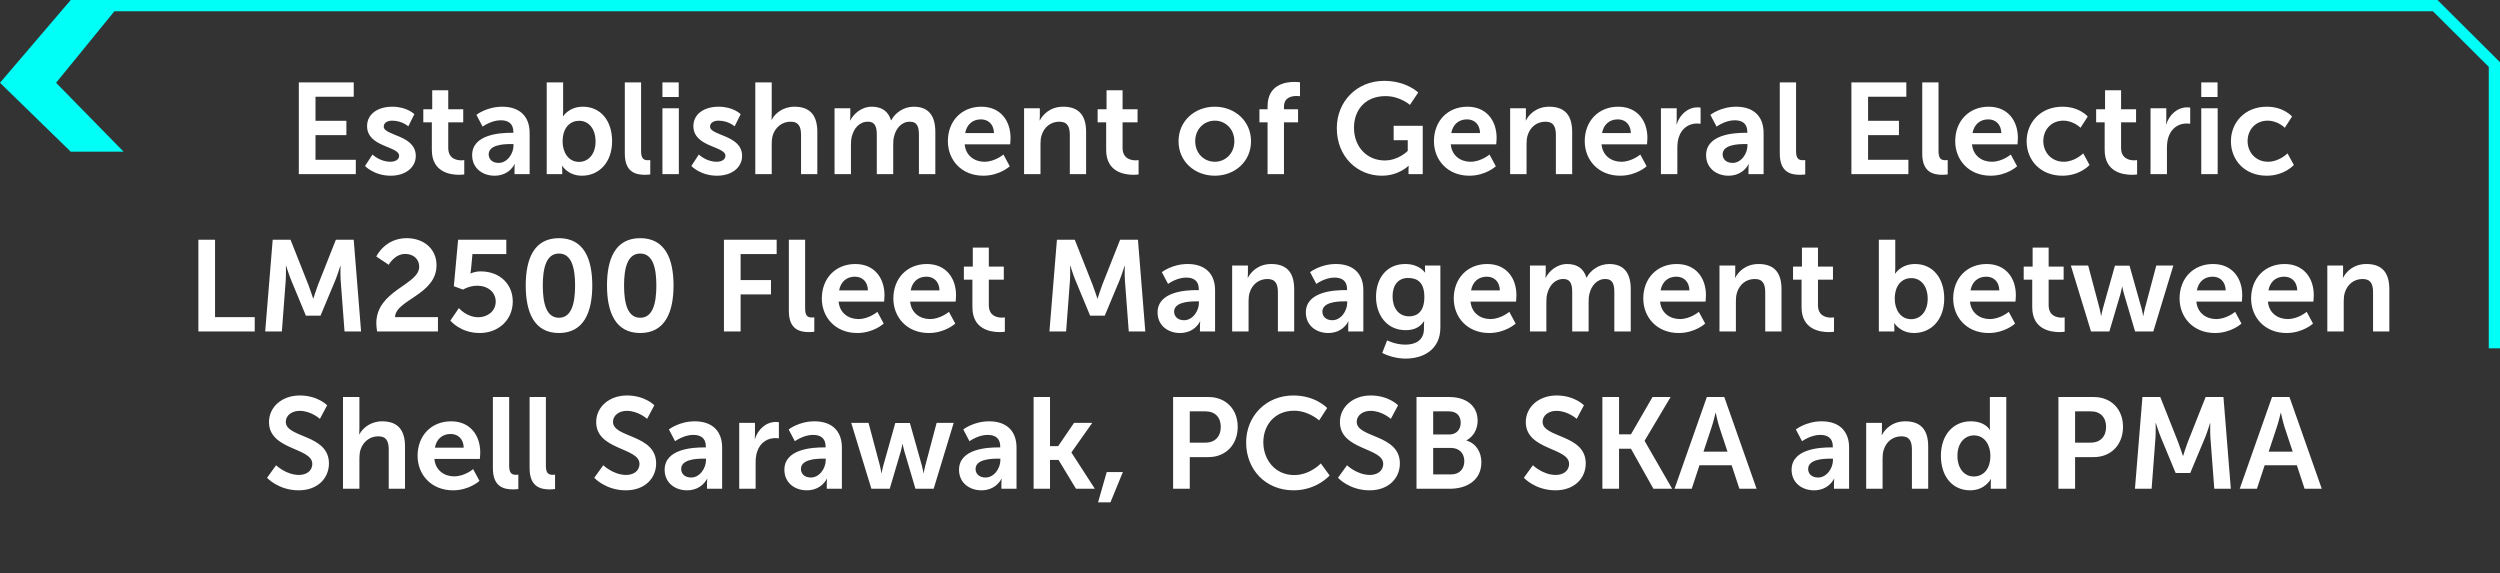
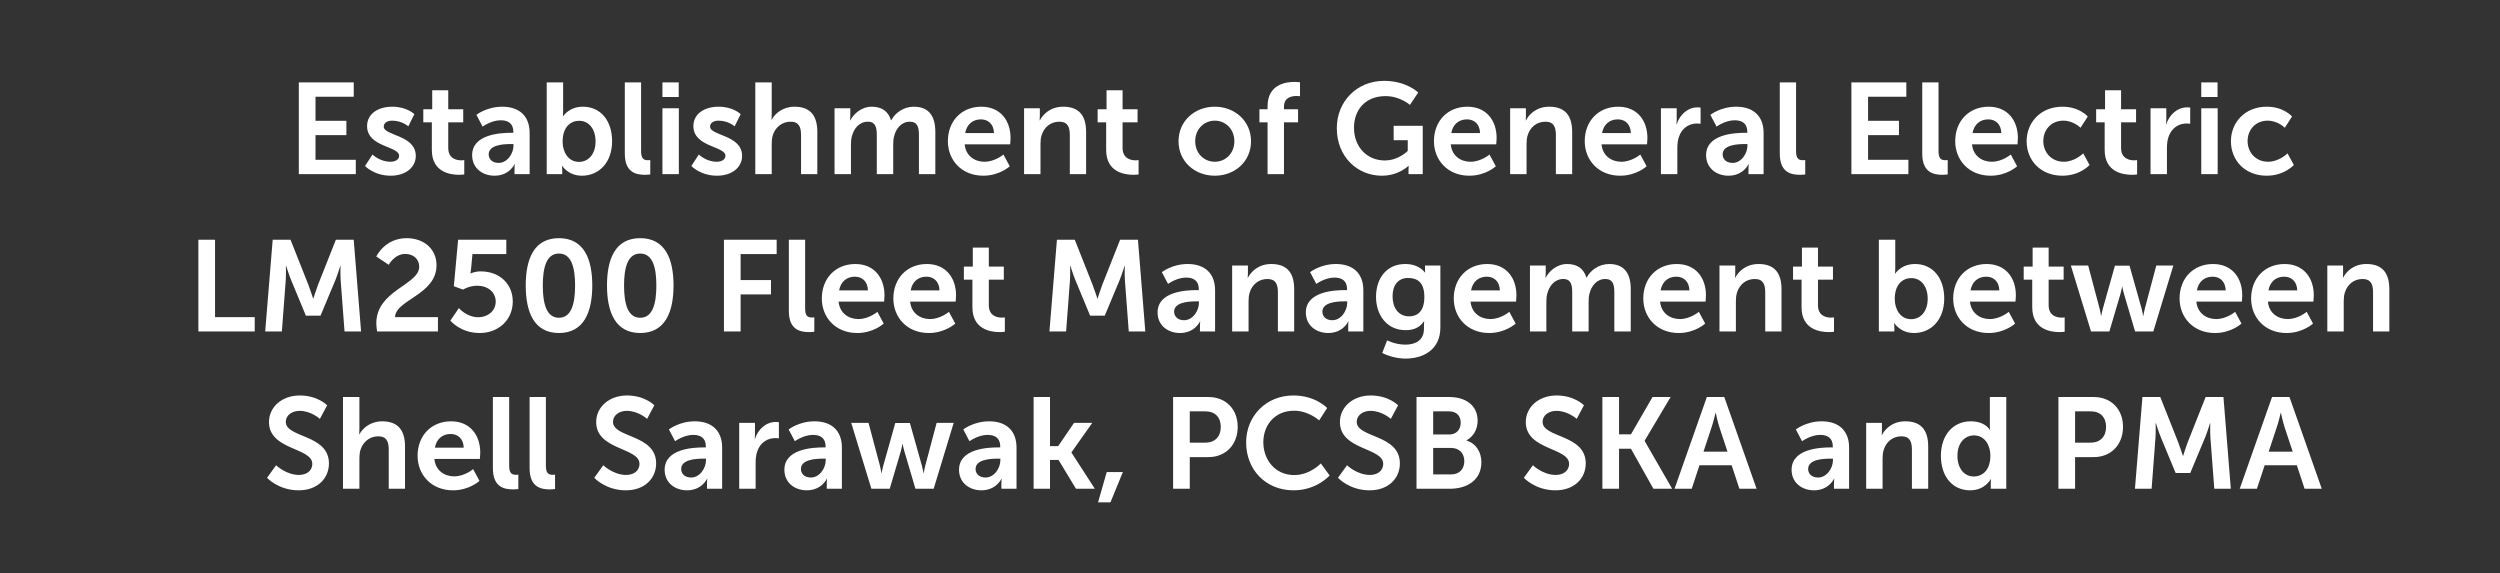
<svg xmlns="http://www.w3.org/2000/svg" width="445" height="102" viewBox="0 0 445 102" fill="none">
  <rect x="0" y="0" width="445" height="102" fill="#333333" stroke="none" />
-   <path d="M12.59 27L0 14.735L12.59 0H22L9.981 14.735L22 27H12.59Z" fill="#00FFF7" />
-   <path d="M18 1.001L433.466 1.002L444 11.487L444 62" stroke="#00FFF7" stroke-width="2" />
  <path d="M53.191 31V14.67H62.966V17.223H56.158V21.501H61.655V24.054H56.158V28.447H63.334V31H53.191ZM64.972 29.551L66.306 27.504C66.306 27.504 67.594 28.792 69.503 28.792C70.331 28.792 71.044 28.424 71.044 27.734C71.044 25.986 65.34 26.216 65.34 22.444C65.34 20.259 67.295 18.994 69.825 18.994C72.47 18.994 73.758 20.328 73.758 20.328L72.677 22.49C72.677 22.49 71.596 21.478 69.802 21.478C69.043 21.478 68.307 21.8 68.307 22.536C68.307 24.192 74.011 23.985 74.011 27.757C74.011 29.712 72.309 31.276 69.526 31.276C66.605 31.276 64.972 29.551 64.972 29.551ZM76.866 26.699V21.777H75.348V19.454H76.935V16.073H79.787V19.454H82.455V21.777H79.787V26.331C79.787 28.263 81.305 28.539 82.11 28.539C82.432 28.539 82.639 28.493 82.639 28.493V31.046C82.639 31.046 82.294 31.115 81.742 31.115C80.109 31.115 76.866 30.632 76.866 26.699ZM84.041 27.619C84.041 23.893 89.078 23.64 90.987 23.64H91.378V23.479C91.378 21.938 90.412 21.409 89.124 21.409C87.445 21.409 85.904 22.536 85.904 22.536L84.8 20.443C84.8 20.443 86.617 18.994 89.4 18.994C92.482 18.994 94.276 20.696 94.276 23.663V31H91.585V30.034C91.585 29.574 91.631 29.206 91.631 29.206H91.585C91.608 29.206 90.688 31.276 88.02 31.276C85.927 31.276 84.041 29.965 84.041 27.619ZM86.985 27.481C86.985 28.263 87.56 28.999 88.756 28.999C90.297 28.999 91.401 27.343 91.401 25.917V25.641H90.895C89.4 25.641 86.985 25.848 86.985 27.481ZM97.316 31V14.67H100.237V19.707C100.237 20.282 100.191 20.696 100.191 20.696H100.237C100.237 20.696 101.272 18.994 103.756 18.994C106.93 18.994 108.954 21.501 108.954 25.135C108.954 28.861 106.677 31.276 103.572 31.276C101.134 31.276 100.076 29.528 100.076 29.528H100.03C100.03 29.528 100.076 29.873 100.076 30.333V31H97.316ZM100.145 25.204C100.145 27.021 101.111 28.815 103.066 28.815C104.676 28.815 106.01 27.504 106.01 25.181C106.01 22.95 104.814 21.501 103.089 21.501C101.571 21.501 100.145 22.605 100.145 25.204ZM111.216 27.343V14.67H114.114V26.906C114.114 28.194 114.551 28.516 115.31 28.516C115.54 28.516 115.747 28.493 115.747 28.493V31.046C115.747 31.046 115.31 31.115 114.827 31.115C113.217 31.115 111.216 30.701 111.216 27.343ZM117.913 17.269V14.67H120.811V17.269H117.913ZM117.913 31V19.27H120.834V31H117.913ZM123.056 29.551L124.39 27.504C124.39 27.504 125.678 28.792 127.587 28.792C128.415 28.792 129.128 28.424 129.128 27.734C129.128 25.986 123.424 26.216 123.424 22.444C123.424 20.259 125.379 18.994 127.909 18.994C130.554 18.994 131.842 20.328 131.842 20.328L130.761 22.49C130.761 22.49 129.68 21.478 127.886 21.478C127.127 21.478 126.391 21.8 126.391 22.536C126.391 24.192 132.095 23.985 132.095 27.757C132.095 29.712 130.393 31.276 127.61 31.276C124.689 31.276 123.056 29.551 123.056 29.551ZM134.444 31V14.67H137.365V20.328C137.365 20.903 137.319 21.317 137.319 21.317H137.365C137.94 20.19 139.366 18.994 141.413 18.994C144.012 18.994 145.484 20.351 145.484 23.456V31H142.586V24.054C142.586 22.628 142.218 21.662 140.723 21.662C139.182 21.662 137.986 22.674 137.549 24.1C137.411 24.56 137.365 25.066 137.365 25.618V31H134.444ZM148.549 31V19.27H151.355V20.627C151.355 21.064 151.309 21.432 151.309 21.432H151.355C151.93 20.282 153.333 18.994 155.173 18.994C156.967 18.994 158.117 19.822 158.6 21.409H158.646C159.29 20.144 160.808 18.994 162.648 18.994C165.086 18.994 166.489 20.374 166.489 23.456V31H163.568V24.008C163.568 22.674 163.315 21.662 161.958 21.662C160.463 21.662 159.474 22.858 159.129 24.33C159.014 24.79 158.991 25.296 158.991 25.848V31H156.07V24.008C156.07 22.743 155.863 21.662 154.483 21.662C152.965 21.662 151.976 22.858 151.608 24.353C151.493 24.79 151.47 25.319 151.47 25.848V31H148.549ZM168.722 25.135C168.722 21.524 171.183 18.994 174.679 18.994C178.06 18.994 179.877 21.455 179.877 24.56C179.877 24.905 179.808 25.687 179.808 25.687H171.712C171.896 27.734 173.483 28.792 175.231 28.792C177.117 28.792 178.612 27.504 178.612 27.504L179.739 29.597C179.739 29.597 177.945 31.276 175.024 31.276C171.137 31.276 168.722 28.47 168.722 25.135ZM171.804 23.686H176.933C176.887 22.099 175.898 21.248 174.61 21.248C173.115 21.248 172.08 22.168 171.804 23.686ZM182.286 31V19.27H185.092V20.627C185.092 21.064 185.046 21.432 185.046 21.432H185.092C185.598 20.443 186.886 18.994 189.255 18.994C191.854 18.994 193.326 20.351 193.326 23.456V31H190.428V24.054C190.428 22.628 190.06 21.662 188.565 21.662C187.001 21.662 185.851 22.651 185.414 24.054C185.253 24.537 185.207 25.066 185.207 25.618V31H182.286ZM196.897 26.699V21.777H195.379V19.454H196.966V16.073H199.818V19.454H202.486V21.777H199.818V26.331C199.818 28.263 201.336 28.539 202.141 28.539C202.463 28.539 202.67 28.493 202.67 28.493V31.046C202.67 31.046 202.325 31.115 201.773 31.115C200.14 31.115 196.897 30.632 196.897 26.699ZM209.78 25.135C209.78 21.547 212.655 18.994 216.22 18.994C219.808 18.994 222.683 21.547 222.683 25.135C222.683 28.746 219.808 31.276 216.243 31.276C212.655 31.276 209.78 28.746 209.78 25.135ZM212.747 25.135C212.747 27.32 214.334 28.792 216.243 28.792C218.129 28.792 219.716 27.32 219.716 25.135C219.716 22.973 218.129 21.478 216.243 21.478C214.334 21.478 212.747 22.973 212.747 25.135ZM225.627 31V21.777H224.178V19.454H225.627V18.925C225.627 15.084 228.778 14.578 230.411 14.578C231.009 14.578 231.4 14.647 231.4 14.647V17.131C231.4 17.131 231.147 17.085 230.802 17.085C229.974 17.085 228.548 17.292 228.548 18.994V19.454H231.055V21.777H228.548V31H225.627ZM237.951 22.812C237.951 18.074 241.516 14.394 246.369 14.394C250.371 14.394 252.441 16.464 252.441 16.464L250.969 18.672C250.969 18.672 249.221 17.108 246.622 17.108C242.965 17.108 241.01 19.638 241.01 22.72C241.01 26.262 243.425 28.562 246.484 28.562C248.945 28.562 250.578 26.86 250.578 26.86V24.951H248.071V22.398H253.246V31H250.716V30.218C250.716 29.873 250.739 29.528 250.739 29.528H250.693C250.693 29.528 248.991 31.276 245.955 31.276C241.654 31.276 237.951 27.941 237.951 22.812ZM255.242 25.135C255.242 21.524 257.703 18.994 261.199 18.994C264.58 18.994 266.397 21.455 266.397 24.56C266.397 24.905 266.328 25.687 266.328 25.687H258.232C258.416 27.734 260.003 28.792 261.751 28.792C263.637 28.792 265.132 27.504 265.132 27.504L266.259 29.597C266.259 29.597 264.465 31.276 261.544 31.276C257.657 31.276 255.242 28.47 255.242 25.135ZM258.324 23.686H263.453C263.407 22.099 262.418 21.248 261.13 21.248C259.635 21.248 258.6 22.168 258.324 23.686ZM268.805 31V19.27H271.611V20.627C271.611 21.064 271.565 21.432 271.565 21.432H271.611C272.117 20.443 273.405 18.994 275.774 18.994C278.373 18.994 279.845 20.351 279.845 23.456V31H276.947V24.054C276.947 22.628 276.579 21.662 275.084 21.662C273.52 21.662 272.37 22.651 271.933 24.054C271.772 24.537 271.726 25.066 271.726 25.618V31H268.805ZM282.083 25.135C282.083 21.524 284.544 18.994 288.04 18.994C291.421 18.994 293.238 21.455 293.238 24.56C293.238 24.905 293.169 25.687 293.169 25.687H285.073C285.257 27.734 286.844 28.792 288.592 28.792C290.478 28.792 291.973 27.504 291.973 27.504L293.1 29.597C293.1 29.597 291.306 31.276 288.385 31.276C284.498 31.276 282.083 28.47 282.083 25.135ZM285.165 23.686H290.294C290.248 22.099 289.259 21.248 287.971 21.248C286.476 21.248 285.441 22.168 285.165 23.686ZM295.646 31V19.27H298.452V21.294C298.452 21.731 298.406 22.122 298.406 22.122H298.452C298.981 20.443 300.384 19.109 302.178 19.109C302.454 19.109 302.707 19.155 302.707 19.155V22.03C302.707 22.03 302.408 21.984 302.017 21.984C300.775 21.984 299.372 22.697 298.82 24.445C298.636 25.02 298.567 25.664 298.567 26.354V31H295.646ZM303.686 27.619C303.686 23.893 308.723 23.64 310.632 23.64H311.023V23.479C311.023 21.938 310.057 21.409 308.769 21.409C307.09 21.409 305.549 22.536 305.549 22.536L304.445 20.443C304.445 20.443 306.262 18.994 309.045 18.994C312.127 18.994 313.921 20.696 313.921 23.663V31H311.23V30.034C311.23 29.574 311.276 29.206 311.276 29.206H311.23C311.253 29.206 310.333 31.276 307.665 31.276C305.572 31.276 303.686 29.965 303.686 27.619ZM306.63 27.481C306.63 28.263 307.205 28.999 308.401 28.999C309.942 28.999 311.046 27.343 311.046 25.917V25.641H310.54C309.045 25.641 306.63 25.848 306.63 27.481ZM316.801 27.343V14.67H319.699V26.906C319.699 28.194 320.136 28.516 320.895 28.516C321.125 28.516 321.332 28.493 321.332 28.493V31.046C321.332 31.046 320.895 31.115 320.412 31.115C318.802 31.115 316.801 30.701 316.801 27.343ZM329.55 31V14.67H339.325V17.223H332.517V21.501H338.014V24.054H332.517V28.447H339.693V31H329.55ZM342.159 27.343V14.67H345.057V26.906C345.057 28.194 345.494 28.516 346.253 28.516C346.483 28.516 346.69 28.493 346.69 28.493V31.046C346.69 31.046 346.253 31.115 345.77 31.115C344.16 31.115 342.159 30.701 342.159 27.343ZM348.028 25.135C348.028 21.524 350.489 18.994 353.985 18.994C357.366 18.994 359.183 21.455 359.183 24.56C359.183 24.905 359.114 25.687 359.114 25.687H351.018C351.202 27.734 352.789 28.792 354.537 28.792C356.423 28.792 357.918 27.504 357.918 27.504L359.045 29.597C359.045 29.597 357.251 31.276 354.33 31.276C350.443 31.276 348.028 28.47 348.028 25.135ZM351.11 23.686H356.239C356.193 22.099 355.204 21.248 353.916 21.248C352.421 21.248 351.386 22.168 351.11 23.686ZM360.74 25.135C360.74 21.8 363.224 18.994 367.111 18.994C370.17 18.994 371.619 20.742 371.619 20.742L370.331 22.743C370.331 22.743 369.112 21.478 367.272 21.478C365.11 21.478 363.707 23.111 363.707 25.112C363.707 27.09 365.133 28.792 367.364 28.792C369.342 28.792 370.814 27.297 370.814 27.297L371.941 29.367C371.941 29.367 370.262 31.276 367.111 31.276C363.224 31.276 360.74 28.539 360.74 25.135ZM374.631 26.699V21.777H373.113V19.454H374.7V16.073H377.552V19.454H380.22V21.777H377.552V26.331C377.552 28.263 379.07 28.539 379.875 28.539C380.197 28.539 380.404 28.493 380.404 28.493V31.046C380.404 31.046 380.059 31.115 379.507 31.115C377.874 31.115 374.631 30.632 374.631 26.699ZM382.795 31V19.27H385.601V21.294C385.601 21.731 385.555 22.122 385.555 22.122H385.601C386.13 20.443 387.533 19.109 389.327 19.109C389.603 19.109 389.856 19.155 389.856 19.155V22.03C389.856 22.03 389.557 21.984 389.166 21.984C387.924 21.984 386.521 22.697 385.969 24.445C385.785 25.02 385.716 25.664 385.716 26.354V31H382.795ZM391.824 17.269V14.67H394.722V17.269H391.824ZM391.824 31V19.27H394.745V31H391.824ZM397.105 25.135C397.105 21.8 399.589 18.994 403.476 18.994C406.535 18.994 407.984 20.742 407.984 20.742L406.696 22.743C406.696 22.743 405.477 21.478 403.637 21.478C401.475 21.478 400.072 23.111 400.072 25.112C400.072 27.09 401.498 28.792 403.729 28.792C405.707 28.792 407.179 27.297 407.179 27.297L408.306 29.367C408.306 29.367 406.627 31.276 403.476 31.276C399.589 31.276 397.105 28.539 397.105 25.135ZM35.312 59V42.67H38.279V56.447H45.34V59H35.312ZM47.205 59L48.539 42.67H51.713L54.91 50.743C55.278 51.709 55.738 53.135 55.738 53.135H55.784C55.784 53.135 56.221 51.709 56.589 50.743L59.786 42.67H62.96L64.271 59H61.327L60.637 49.869C60.568 48.788 60.614 47.339 60.614 47.339H60.568C60.568 47.339 60.085 48.926 59.694 49.869L57.049 56.194H54.45L51.828 49.869C51.437 48.926 50.931 47.316 50.931 47.316H50.885C50.885 47.316 50.931 48.788 50.862 49.869L50.172 59H47.205ZM67.121 59C67.052 58.471 66.983 58.011 66.983 57.551C66.983 51.663 74.619 50.72 74.619 47.477C74.619 46.051 73.515 45.2 72.135 45.2C70.226 45.2 69.191 47.132 69.191 47.132L66.983 45.66C66.983 45.66 68.478 42.394 72.388 42.394C75.263 42.394 77.701 44.142 77.701 47.224C77.701 52.468 70.387 53.365 70.318 56.447H77.954V59H67.121ZM80.164 57.068L81.682 54.837C81.682 54.837 83.039 56.47 85.155 56.47C86.742 56.47 88.237 55.412 88.237 53.687C88.237 51.985 86.811 50.858 84.948 50.858C83.499 50.858 82.418 51.548 82.418 51.548L80.785 50.95L81.544 42.67H90.123V45.223H84.097L83.844 47.914C83.798 48.351 83.729 48.673 83.729 48.673H83.775C83.775 48.673 84.534 48.305 85.523 48.305C89.134 48.305 91.273 50.72 91.273 53.664C91.273 56.884 88.789 59.276 85.385 59.276C81.935 59.276 80.164 57.068 80.164 57.068ZM99.492 59.276C95.029 59.276 93.581 55.504 93.581 50.812C93.581 46.12 95.029 42.394 99.492 42.394C103.954 42.394 105.426 46.12 105.426 50.812C105.426 55.504 103.954 59.276 99.492 59.276ZM99.492 56.562C101.723 56.562 102.367 54.032 102.367 50.812C102.367 47.638 101.723 45.131 99.492 45.131C97.26 45.131 96.617 47.638 96.617 50.812C96.617 54.032 97.26 56.562 99.492 56.562ZM113.956 59.276C109.494 59.276 108.045 55.504 108.045 50.812C108.045 46.12 109.494 42.394 113.956 42.394C118.418 42.394 119.89 46.12 119.89 50.812C119.89 55.504 118.418 59.276 113.956 59.276ZM113.956 56.562C116.187 56.562 116.831 54.032 116.831 50.812C116.831 47.638 116.187 45.131 113.956 45.131C111.725 45.131 111.081 47.638 111.081 50.812C111.081 54.032 111.725 56.562 113.956 56.562ZM128.862 59V42.67H138.246V45.223H131.829V49.846H137.234V52.399H131.829V59H128.862ZM140.415 55.343V42.67H143.313V54.906C143.313 56.194 143.75 56.516 144.509 56.516C144.739 56.516 144.946 56.493 144.946 56.493V59.046C144.946 59.046 144.509 59.115 144.026 59.115C142.416 59.115 140.415 58.701 140.415 55.343ZM146.284 53.135C146.284 49.524 148.745 46.994 152.241 46.994C155.622 46.994 157.439 49.455 157.439 52.56C157.439 52.905 157.37 53.687 157.37 53.687H149.274C149.458 55.734 151.045 56.792 152.793 56.792C154.679 56.792 156.174 55.504 156.174 55.504L157.301 57.597C157.301 57.597 155.507 59.276 152.586 59.276C148.699 59.276 146.284 56.47 146.284 53.135ZM149.366 51.686H154.495C154.449 50.099 153.46 49.248 152.172 49.248C150.677 49.248 149.642 50.168 149.366 51.686ZM159.019 53.135C159.019 49.524 161.48 46.994 164.976 46.994C168.357 46.994 170.174 49.455 170.174 52.56C170.174 52.905 170.105 53.687 170.105 53.687H162.009C162.193 55.734 163.78 56.792 165.528 56.792C167.414 56.792 168.909 55.504 168.909 55.504L170.036 57.597C170.036 57.597 168.242 59.276 165.321 59.276C161.434 59.276 159.019 56.47 159.019 53.135ZM162.101 51.686H167.23C167.184 50.099 166.195 49.248 164.907 49.248C163.412 49.248 162.377 50.168 162.101 51.686ZM173.089 54.699V49.777H171.571V47.454H173.158V44.073H176.01V47.454H178.678V49.777H176.01V54.331C176.01 56.263 177.528 56.539 178.333 56.539C178.655 56.539 178.862 56.493 178.862 56.493V59.046C178.862 59.046 178.517 59.115 177.965 59.115C176.332 59.115 173.089 58.632 173.089 54.699ZM186.799 59L188.133 42.67H191.307L194.504 50.743C194.872 51.709 195.332 53.135 195.332 53.135H195.378C195.378 53.135 195.815 51.709 196.183 50.743L199.38 42.67H202.554L203.865 59H200.921L200.231 49.869C200.162 48.788 200.208 47.339 200.208 47.339H200.162C200.162 47.339 199.679 48.926 199.288 49.869L196.643 56.194H194.044L191.422 49.869C191.031 48.926 190.525 47.316 190.525 47.316H190.479C190.479 47.316 190.525 48.788 190.456 49.869L189.766 59H186.799ZM206.049 55.619C206.049 51.893 211.086 51.64 212.995 51.64H213.386V51.479C213.386 49.938 212.42 49.409 211.132 49.409C209.453 49.409 207.912 50.536 207.912 50.536L206.808 48.443C206.808 48.443 208.625 46.994 211.408 46.994C214.49 46.994 216.284 48.696 216.284 51.663V59H213.593V58.034C213.593 57.574 213.639 57.206 213.639 57.206H213.593C213.616 57.206 212.696 59.276 210.028 59.276C207.935 59.276 206.049 57.965 206.049 55.619ZM208.993 55.481C208.993 56.263 209.568 56.999 210.764 56.999C212.305 56.999 213.409 55.343 213.409 53.917V53.641H212.903C211.408 53.641 208.993 53.848 208.993 55.481ZM219.324 59V47.27H222.13V48.627C222.13 49.064 222.084 49.432 222.084 49.432H222.13C222.636 48.443 223.924 46.994 226.293 46.994C228.892 46.994 230.364 48.351 230.364 51.456V59H227.466V52.054C227.466 50.628 227.098 49.662 225.603 49.662C224.039 49.662 222.889 50.651 222.452 52.054C222.291 52.537 222.245 53.066 222.245 53.618V59H219.324ZM232.44 55.619C232.44 51.893 237.477 51.64 239.386 51.64H239.777V51.479C239.777 49.938 238.811 49.409 237.523 49.409C235.844 49.409 234.303 50.536 234.303 50.536L233.199 48.443C233.199 48.443 235.016 46.994 237.799 46.994C240.881 46.994 242.675 48.696 242.675 51.663V59H239.984V58.034C239.984 57.574 240.03 57.206 240.03 57.206H239.984C240.007 57.206 239.087 59.276 236.419 59.276C234.326 59.276 232.44 57.965 232.44 55.619ZM235.384 55.481C235.384 56.263 235.959 56.999 237.155 56.999C238.696 56.999 239.8 55.343 239.8 53.917V53.641H239.294C237.799 53.641 235.384 53.848 235.384 55.481ZM246.911 60.587C246.911 60.587 248.383 61.346 250.154 61.346C251.948 61.346 253.466 60.587 253.466 58.494V57.804C253.466 57.528 253.512 57.183 253.512 57.183H253.466C252.776 58.218 251.764 58.77 250.2 58.77C246.842 58.77 244.933 56.056 244.933 52.836C244.933 49.616 246.75 46.994 250.131 46.994C252.684 46.994 253.604 48.489 253.604 48.489H253.673C253.673 48.489 253.65 48.351 253.65 48.167V47.27H256.387V58.287C256.387 62.312 253.259 63.83 250.2 63.83C248.728 63.83 247.164 63.416 246.037 62.818L246.911 60.587ZM250.821 56.309C252.224 56.309 253.535 55.504 253.535 52.859C253.535 50.191 252.224 49.478 250.637 49.478C248.866 49.478 247.877 50.766 247.877 52.744C247.877 54.791 248.935 56.309 250.821 56.309ZM258.768 53.135C258.768 49.524 261.229 46.994 264.725 46.994C268.106 46.994 269.923 49.455 269.923 52.56C269.923 52.905 269.854 53.687 269.854 53.687H261.758C261.942 55.734 263.529 56.792 265.277 56.792C267.163 56.792 268.658 55.504 268.658 55.504L269.785 57.597C269.785 57.597 267.991 59.276 265.07 59.276C261.183 59.276 258.768 56.47 258.768 53.135ZM261.85 51.686H266.979C266.933 50.099 265.944 49.248 264.656 49.248C263.161 49.248 262.126 50.168 261.85 51.686ZM272.332 59V47.27H275.138V48.627C275.138 49.064 275.092 49.432 275.092 49.432H275.138C275.713 48.282 277.116 46.994 278.956 46.994C280.75 46.994 281.9 47.822 282.383 49.409H282.429C283.073 48.144 284.591 46.994 286.431 46.994C288.869 46.994 290.272 48.374 290.272 51.456V59H287.351V52.008C287.351 50.674 287.098 49.662 285.741 49.662C284.246 49.662 283.257 50.858 282.912 52.33C282.797 52.79 282.774 53.296 282.774 53.848V59H279.853V52.008C279.853 50.743 279.646 49.662 278.266 49.662C276.748 49.662 275.759 50.858 275.391 52.353C275.276 52.79 275.253 53.319 275.253 53.848V59H272.332ZM292.505 53.135C292.505 49.524 294.966 46.994 298.462 46.994C301.843 46.994 303.66 49.455 303.66 52.56C303.66 52.905 303.591 53.687 303.591 53.687H295.495C295.679 55.734 297.266 56.792 299.014 56.792C300.9 56.792 302.395 55.504 302.395 55.504L303.522 57.597C303.522 57.597 301.728 59.276 298.807 59.276C294.92 59.276 292.505 56.47 292.505 53.135ZM295.587 51.686H300.716C300.67 50.099 299.681 49.248 298.393 49.248C296.898 49.248 295.863 50.168 295.587 51.686ZM306.068 59V47.27H308.874V48.627C308.874 49.064 308.828 49.432 308.828 49.432H308.874C309.38 48.443 310.668 46.994 313.037 46.994C315.636 46.994 317.108 48.351 317.108 51.456V59H314.21V52.054C314.21 50.628 313.842 49.662 312.347 49.662C310.783 49.662 309.633 50.651 309.196 52.054C309.035 52.537 308.989 53.066 308.989 53.618V59H306.068ZM320.679 54.699V49.777H319.161V47.454H320.748V44.073H323.6V47.454H326.268V49.777H323.6V54.331C323.6 56.263 325.118 56.539 325.923 56.539C326.245 56.539 326.452 56.493 326.452 56.493V59.046C326.452 59.046 326.107 59.115 325.555 59.115C323.922 59.115 320.679 58.632 320.679 54.699ZM334.436 59V42.67H337.357V47.707C337.357 48.282 337.311 48.696 337.311 48.696H337.357C337.357 48.696 338.392 46.994 340.876 46.994C344.05 46.994 346.074 49.501 346.074 53.135C346.074 56.861 343.797 59.276 340.692 59.276C338.254 59.276 337.196 57.528 337.196 57.528H337.15C337.15 57.528 337.196 57.873 337.196 58.333V59H334.436ZM337.265 53.204C337.265 55.021 338.231 56.815 340.186 56.815C341.796 56.815 343.13 55.504 343.13 53.181C343.13 50.95 341.934 49.501 340.209 49.501C338.691 49.501 337.265 50.605 337.265 53.204ZM347.669 53.135C347.669 49.524 350.13 46.994 353.626 46.994C357.007 46.994 358.824 49.455 358.824 52.56C358.824 52.905 358.755 53.687 358.755 53.687H350.659C350.843 55.734 352.43 56.792 354.178 56.792C356.064 56.792 357.559 55.504 357.559 55.504L358.686 57.597C358.686 57.597 356.892 59.276 353.971 59.276C350.084 59.276 347.669 56.47 347.669 53.135ZM350.751 51.686H355.88C355.834 50.099 354.845 49.248 353.557 49.248C352.062 49.248 351.027 50.168 350.751 51.686ZM361.738 54.699V49.777H360.22V47.454H361.807V44.073H364.659V47.454H367.327V49.777H364.659V54.331C364.659 56.263 366.177 56.539 366.982 56.539C367.304 56.539 367.511 56.493 367.511 56.493V59.046C367.511 59.046 367.166 59.115 366.614 59.115C364.981 59.115 361.738 58.632 361.738 54.699ZM372.202 59L368.614 47.27H371.696L373.743 54.975C373.904 55.596 373.973 56.217 373.973 56.217H374.019C374.019 56.217 374.134 55.596 374.295 54.975L376.457 47.293H379.056L381.218 54.975C381.379 55.596 381.471 56.217 381.471 56.217H381.517C381.517 56.217 381.609 55.596 381.77 54.975L383.817 47.27H386.853L383.288 59H380.045L378.067 52.307C377.883 51.686 377.768 51.042 377.768 51.042H377.722C377.722 51.042 377.63 51.686 377.446 52.307L375.468 59H372.202ZM387.964 53.135C387.964 49.524 390.425 46.994 393.921 46.994C397.302 46.994 399.119 49.455 399.119 52.56C399.119 52.905 399.05 53.687 399.05 53.687H390.954C391.138 55.734 392.725 56.792 394.473 56.792C396.359 56.792 397.854 55.504 397.854 55.504L398.981 57.597C398.981 57.597 397.187 59.276 394.266 59.276C390.379 59.276 387.964 56.47 387.964 53.135ZM391.046 51.686H396.175C396.129 50.099 395.14 49.248 393.852 49.248C392.357 49.248 391.322 50.168 391.046 51.686ZM400.699 53.135C400.699 49.524 403.16 46.994 406.656 46.994C410.037 46.994 411.854 49.455 411.854 52.56C411.854 52.905 411.785 53.687 411.785 53.687H403.689C403.873 55.734 405.46 56.792 407.208 56.792C409.094 56.792 410.589 55.504 410.589 55.504L411.716 57.597C411.716 57.597 409.922 59.276 407.001 59.276C403.114 59.276 400.699 56.47 400.699 53.135ZM403.781 51.686H408.91C408.864 50.099 407.875 49.248 406.587 49.248C405.092 49.248 404.057 50.168 403.781 51.686ZM414.262 59V47.27H417.068V48.627C417.068 49.064 417.022 49.432 417.022 49.432H417.068C417.574 48.443 418.862 46.994 421.231 46.994C423.83 46.994 425.302 48.351 425.302 51.456V59H422.404V52.054C422.404 50.628 422.036 49.662 420.541 49.662C418.977 49.662 417.827 50.651 417.39 52.054C417.229 52.537 417.183 53.066 417.183 53.618V59H414.262ZM47.535 85.045L49.145 82.814C49.145 82.814 50.916 84.539 53.217 84.539C54.459 84.539 55.586 83.895 55.586 82.561C55.586 79.64 47.88 80.146 47.88 75.132C47.88 72.418 50.227 70.394 53.355 70.394C56.575 70.394 58.23 72.142 58.23 72.142L56.943 74.557C56.943 74.557 55.379 73.131 53.331 73.131C51.952 73.131 50.87 73.936 50.87 75.086C50.87 77.984 58.553 77.271 58.553 82.492C58.553 85.091 56.575 87.276 53.17 87.276C49.536 87.276 47.535 85.045 47.535 85.045ZM61.053 87V70.67H63.974V76.328C63.974 76.903 63.928 77.317 63.928 77.317H63.974C64.549 76.19 65.975 74.994 68.022 74.994C70.621 74.994 72.093 76.351 72.093 79.456V87H69.195V80.054C69.195 78.628 68.827 77.662 67.332 77.662C65.791 77.662 64.595 78.674 64.158 80.1C64.02 80.56 63.974 81.066 63.974 81.618V87H61.053ZM74.33 81.135C74.33 77.524 76.791 74.994 80.287 74.994C83.668 74.994 85.485 77.455 85.485 80.56C85.485 80.905 85.416 81.687 85.416 81.687H77.32C77.504 83.734 79.091 84.792 80.839 84.792C82.725 84.792 84.22 83.504 84.22 83.504L85.347 85.597C85.347 85.597 83.553 87.276 80.632 87.276C76.745 87.276 74.33 84.47 74.33 81.135ZM77.412 79.686H82.541C82.495 78.099 81.506 77.248 80.218 77.248C78.723 77.248 77.688 78.168 77.412 79.686ZM87.733 83.343V70.67H90.631V82.906C90.631 84.194 91.068 84.516 91.827 84.516C92.057 84.516 92.264 84.493 92.264 84.493V87.046C92.264 87.046 91.827 87.115 91.344 87.115C89.734 87.115 87.733 86.701 87.733 83.343ZM94.269 83.343V70.67H97.167V82.906C97.167 84.194 97.604 84.516 98.363 84.516C98.593 84.516 98.8 84.493 98.8 84.493V87.046C98.8 87.046 98.363 87.115 97.88 87.115C96.27 87.115 94.269 86.701 94.269 83.343ZM105.777 85.045L107.387 82.814C107.387 82.814 109.158 84.539 111.458 84.539C112.7 84.539 113.827 83.895 113.827 82.561C113.827 79.64 106.122 80.146 106.122 75.132C106.122 72.418 108.468 70.394 111.596 70.394C114.816 70.394 116.472 72.142 116.472 72.142L115.184 74.557C115.184 74.557 113.62 73.131 111.573 73.131C110.193 73.131 109.112 73.936 109.112 75.086C109.112 77.984 116.794 77.271 116.794 82.492C116.794 85.091 114.816 87.276 111.412 87.276C107.778 87.276 105.777 85.045 105.777 85.045ZM118.305 83.619C118.305 79.893 123.342 79.64 125.251 79.64H125.642V79.479C125.642 77.938 124.676 77.409 123.388 77.409C121.709 77.409 120.168 78.536 120.168 78.536L119.064 76.443C119.064 76.443 120.881 74.994 123.664 74.994C126.746 74.994 128.54 76.696 128.54 79.663V87H125.849V86.034C125.849 85.574 125.895 85.206 125.895 85.206H125.849C125.872 85.206 124.952 87.276 122.284 87.276C120.191 87.276 118.305 85.965 118.305 83.619ZM121.249 83.481C121.249 84.263 121.824 84.999 123.02 84.999C124.561 84.999 125.665 83.343 125.665 81.917V81.641H125.159C123.664 81.641 121.249 81.848 121.249 83.481ZM131.58 87V75.27H134.386V77.294C134.386 77.731 134.34 78.122 134.34 78.122H134.386C134.915 76.443 136.318 75.109 138.112 75.109C138.388 75.109 138.641 75.155 138.641 75.155V78.03C138.641 78.03 138.342 77.984 137.951 77.984C136.709 77.984 135.306 78.697 134.754 80.445C134.57 81.02 134.501 81.664 134.501 82.354V87H131.58ZM139.621 83.619C139.621 79.893 144.658 79.64 146.567 79.64H146.958V79.479C146.958 77.938 145.992 77.409 144.704 77.409C143.025 77.409 141.484 78.536 141.484 78.536L140.38 76.443C140.38 76.443 142.197 74.994 144.98 74.994C148.062 74.994 149.856 76.696 149.856 79.663V87H147.165V86.034C147.165 85.574 147.211 85.206 147.211 85.206H147.165C147.188 85.206 146.268 87.276 143.6 87.276C141.507 87.276 139.621 85.965 139.621 83.619ZM142.565 83.481C142.565 84.263 143.14 84.999 144.336 84.999C145.877 84.999 146.981 83.343 146.981 81.917V81.641H146.475C144.98 81.641 142.565 81.848 142.565 83.481ZM155.106 87L151.518 75.27H154.6L156.647 82.975C156.808 83.596 156.877 84.217 156.877 84.217H156.923C156.923 84.217 157.038 83.596 157.199 82.975L159.361 75.293H161.96L164.122 82.975C164.283 83.596 164.375 84.217 164.375 84.217H164.421C164.421 84.217 164.513 83.596 164.674 82.975L166.721 75.27H169.757L166.192 87H162.949L160.971 80.307C160.787 79.686 160.672 79.042 160.672 79.042H160.626C160.626 79.042 160.534 79.686 160.35 80.307L158.372 87H155.106ZM170.706 83.619C170.706 79.893 175.743 79.64 177.652 79.64H178.043V79.479C178.043 77.938 177.077 77.409 175.789 77.409C174.11 77.409 172.569 78.536 172.569 78.536L171.465 76.443C171.465 76.443 173.282 74.994 176.065 74.994C179.147 74.994 180.941 76.696 180.941 79.663V87H178.25V86.034C178.25 85.574 178.296 85.206 178.296 85.206H178.25C178.273 85.206 177.353 87.276 174.685 87.276C172.592 87.276 170.706 85.965 170.706 83.619ZM173.65 83.481C173.65 84.263 174.225 84.999 175.421 84.999C176.962 84.999 178.066 83.343 178.066 81.917V81.641H177.56C176.065 81.641 173.65 81.848 173.65 83.481ZM183.982 87V70.67H186.903V79.41H188.352L191.181 75.27H194.424L190.721 80.514V80.56L194.884 87H191.526L188.421 81.871H186.903V87H183.982ZM195.453 89.415L196.994 84.033H199.869L197.661 89.415H195.453ZM208.812 87V70.67H215.114C218.173 70.67 220.312 72.809 220.312 75.983C220.312 79.157 218.173 81.365 215.114 81.365H211.779V87H208.812ZM211.779 78.789H214.562C216.287 78.789 217.299 77.685 217.299 75.983C217.299 74.304 216.287 73.223 214.608 73.223H211.779V78.789ZM221.813 78.766C221.813 74.028 225.401 70.394 230.208 70.394C234.187 70.394 236.234 72.625 236.234 72.625L234.808 74.833C234.808 74.833 232.945 73.108 230.346 73.108C226.896 73.108 224.872 75.684 224.872 78.72C224.872 81.825 226.965 84.562 230.369 84.562C233.198 84.562 235.107 82.492 235.107 82.492L236.671 84.631C236.671 84.631 234.417 87.276 230.254 87.276C225.263 87.276 221.813 83.573 221.813 78.766ZM238.161 85.045L239.771 82.814C239.771 82.814 241.542 84.539 243.842 84.539C245.084 84.539 246.211 83.895 246.211 82.561C246.211 79.64 238.506 80.146 238.506 75.132C238.506 72.418 240.852 70.394 243.98 70.394C247.2 70.394 248.856 72.142 248.856 72.142L247.568 74.557C247.568 74.557 246.004 73.131 243.957 73.131C242.577 73.131 241.496 73.936 241.496 75.086C241.496 77.984 249.178 77.271 249.178 82.492C249.178 85.091 247.2 87.276 243.796 87.276C240.162 87.276 238.161 85.045 238.161 85.045ZM252.139 87V70.67H257.981C260.925 70.67 263.018 72.188 263.018 74.879C263.018 76.397 262.282 77.708 261.04 78.375V78.421C262.834 78.95 263.685 80.606 263.685 82.262C263.685 85.528 261.063 87 258.05 87H252.139ZM255.106 77.34H257.981C259.269 77.34 260.005 76.42 260.005 75.247C260.005 74.074 259.315 73.223 257.935 73.223H255.106V77.34ZM255.106 84.447H258.28C259.798 84.447 260.649 83.458 260.649 82.078C260.649 80.721 259.775 79.732 258.28 79.732H255.106V84.447ZM271.246 85.045L272.856 82.814C272.856 82.814 274.627 84.539 276.927 84.539C278.169 84.539 279.296 83.895 279.296 82.561C279.296 79.64 271.591 80.146 271.591 75.132C271.591 72.418 273.937 70.394 277.065 70.394C280.285 70.394 281.941 72.142 281.941 72.142L280.653 74.557C280.653 74.557 279.089 73.131 277.042 73.131C275.662 73.131 274.581 73.936 274.581 75.086C274.581 77.984 282.263 77.271 282.263 82.492C282.263 85.091 280.285 87.276 276.881 87.276C273.247 87.276 271.246 85.045 271.246 85.045ZM285.224 87V70.67H288.191V77.317H290.307L294.148 70.67H297.368L292.745 78.444V78.49L297.644 87H294.309L290.307 79.87H288.191V87H285.224ZM309.614 87L308.234 82.814H302.507L301.127 87H298.068L303.818 70.67H306.923L312.673 87H309.614ZM305.405 73.499H305.359C305.359 73.499 304.991 75.109 304.669 76.029L303.22 80.399H307.498L306.049 76.029C305.75 75.109 305.405 73.499 305.405 73.499ZM318.904 83.619C318.904 79.893 323.941 79.64 325.85 79.64H326.241V79.479C326.241 77.938 325.275 77.409 323.987 77.409C322.308 77.409 320.767 78.536 320.767 78.536L319.663 76.443C319.663 76.443 321.48 74.994 324.263 74.994C327.345 74.994 329.139 76.696 329.139 79.663V87H326.448V86.034C326.448 85.574 326.494 85.206 326.494 85.206H326.448C326.471 85.206 325.551 87.276 322.883 87.276C320.79 87.276 318.904 85.965 318.904 83.619ZM321.848 83.481C321.848 84.263 322.423 84.999 323.619 84.999C325.16 84.999 326.264 83.343 326.264 81.917V81.641H325.758C324.263 81.641 321.848 81.848 321.848 83.481ZM332.179 87V75.27H334.985V76.627C334.985 77.064 334.939 77.432 334.939 77.432H334.985C335.491 76.443 336.779 74.994 339.148 74.994C341.747 74.994 343.219 76.351 343.219 79.456V87H340.321V80.054C340.321 78.628 339.953 77.662 338.458 77.662C336.894 77.662 335.744 78.651 335.307 80.054C335.146 80.537 335.1 81.066 335.1 81.618V87H332.179ZM345.479 81.135C345.479 77.409 347.687 74.994 350.792 74.994C353.368 74.994 354.173 76.489 354.173 76.489H354.219C354.219 76.489 354.196 76.19 354.196 75.822V70.67H357.117V87H354.357V86.034C354.357 85.597 354.403 85.275 354.403 85.275H354.357C354.357 85.275 353.368 87.276 350.677 87.276C347.503 87.276 345.479 84.769 345.479 81.135ZM348.423 81.135C348.423 83.366 349.619 84.815 351.344 84.815C352.862 84.815 354.288 83.711 354.288 81.112C354.288 79.295 353.322 77.501 351.367 77.501C349.757 77.501 348.423 78.812 348.423 81.135ZM366.398 87V70.67H372.7C375.759 70.67 377.898 72.809 377.898 75.983C377.898 79.157 375.759 81.365 372.7 81.365H369.365V87H366.398ZM369.365 78.789H372.148C373.873 78.789 374.885 77.685 374.885 75.983C374.885 74.304 373.873 73.223 372.194 73.223H369.365V78.789ZM380.02 87L381.354 70.67H384.528L387.725 78.743C388.093 79.709 388.553 81.135 388.553 81.135H388.599C388.599 81.135 389.036 79.709 389.404 78.743L392.601 70.67H395.775L397.086 87H394.142L393.452 77.869C393.383 76.788 393.429 75.339 393.429 75.339H393.383C393.383 75.339 392.9 76.926 392.509 77.869L389.864 84.194H387.265L384.643 77.869C384.252 76.926 383.746 75.316 383.746 75.316H383.7C383.7 75.316 383.746 76.788 383.677 77.869L382.987 87H380.02ZM410.217 87L408.837 82.814H403.11L401.73 87H398.671L404.421 70.67H407.526L413.276 87H410.217ZM406.008 73.499H405.962C405.962 73.499 405.594 75.109 405.272 76.029L403.823 80.399H408.101L406.652 76.029C406.353 75.109 406.008 73.499 406.008 73.499Z" fill="white" />
</svg>